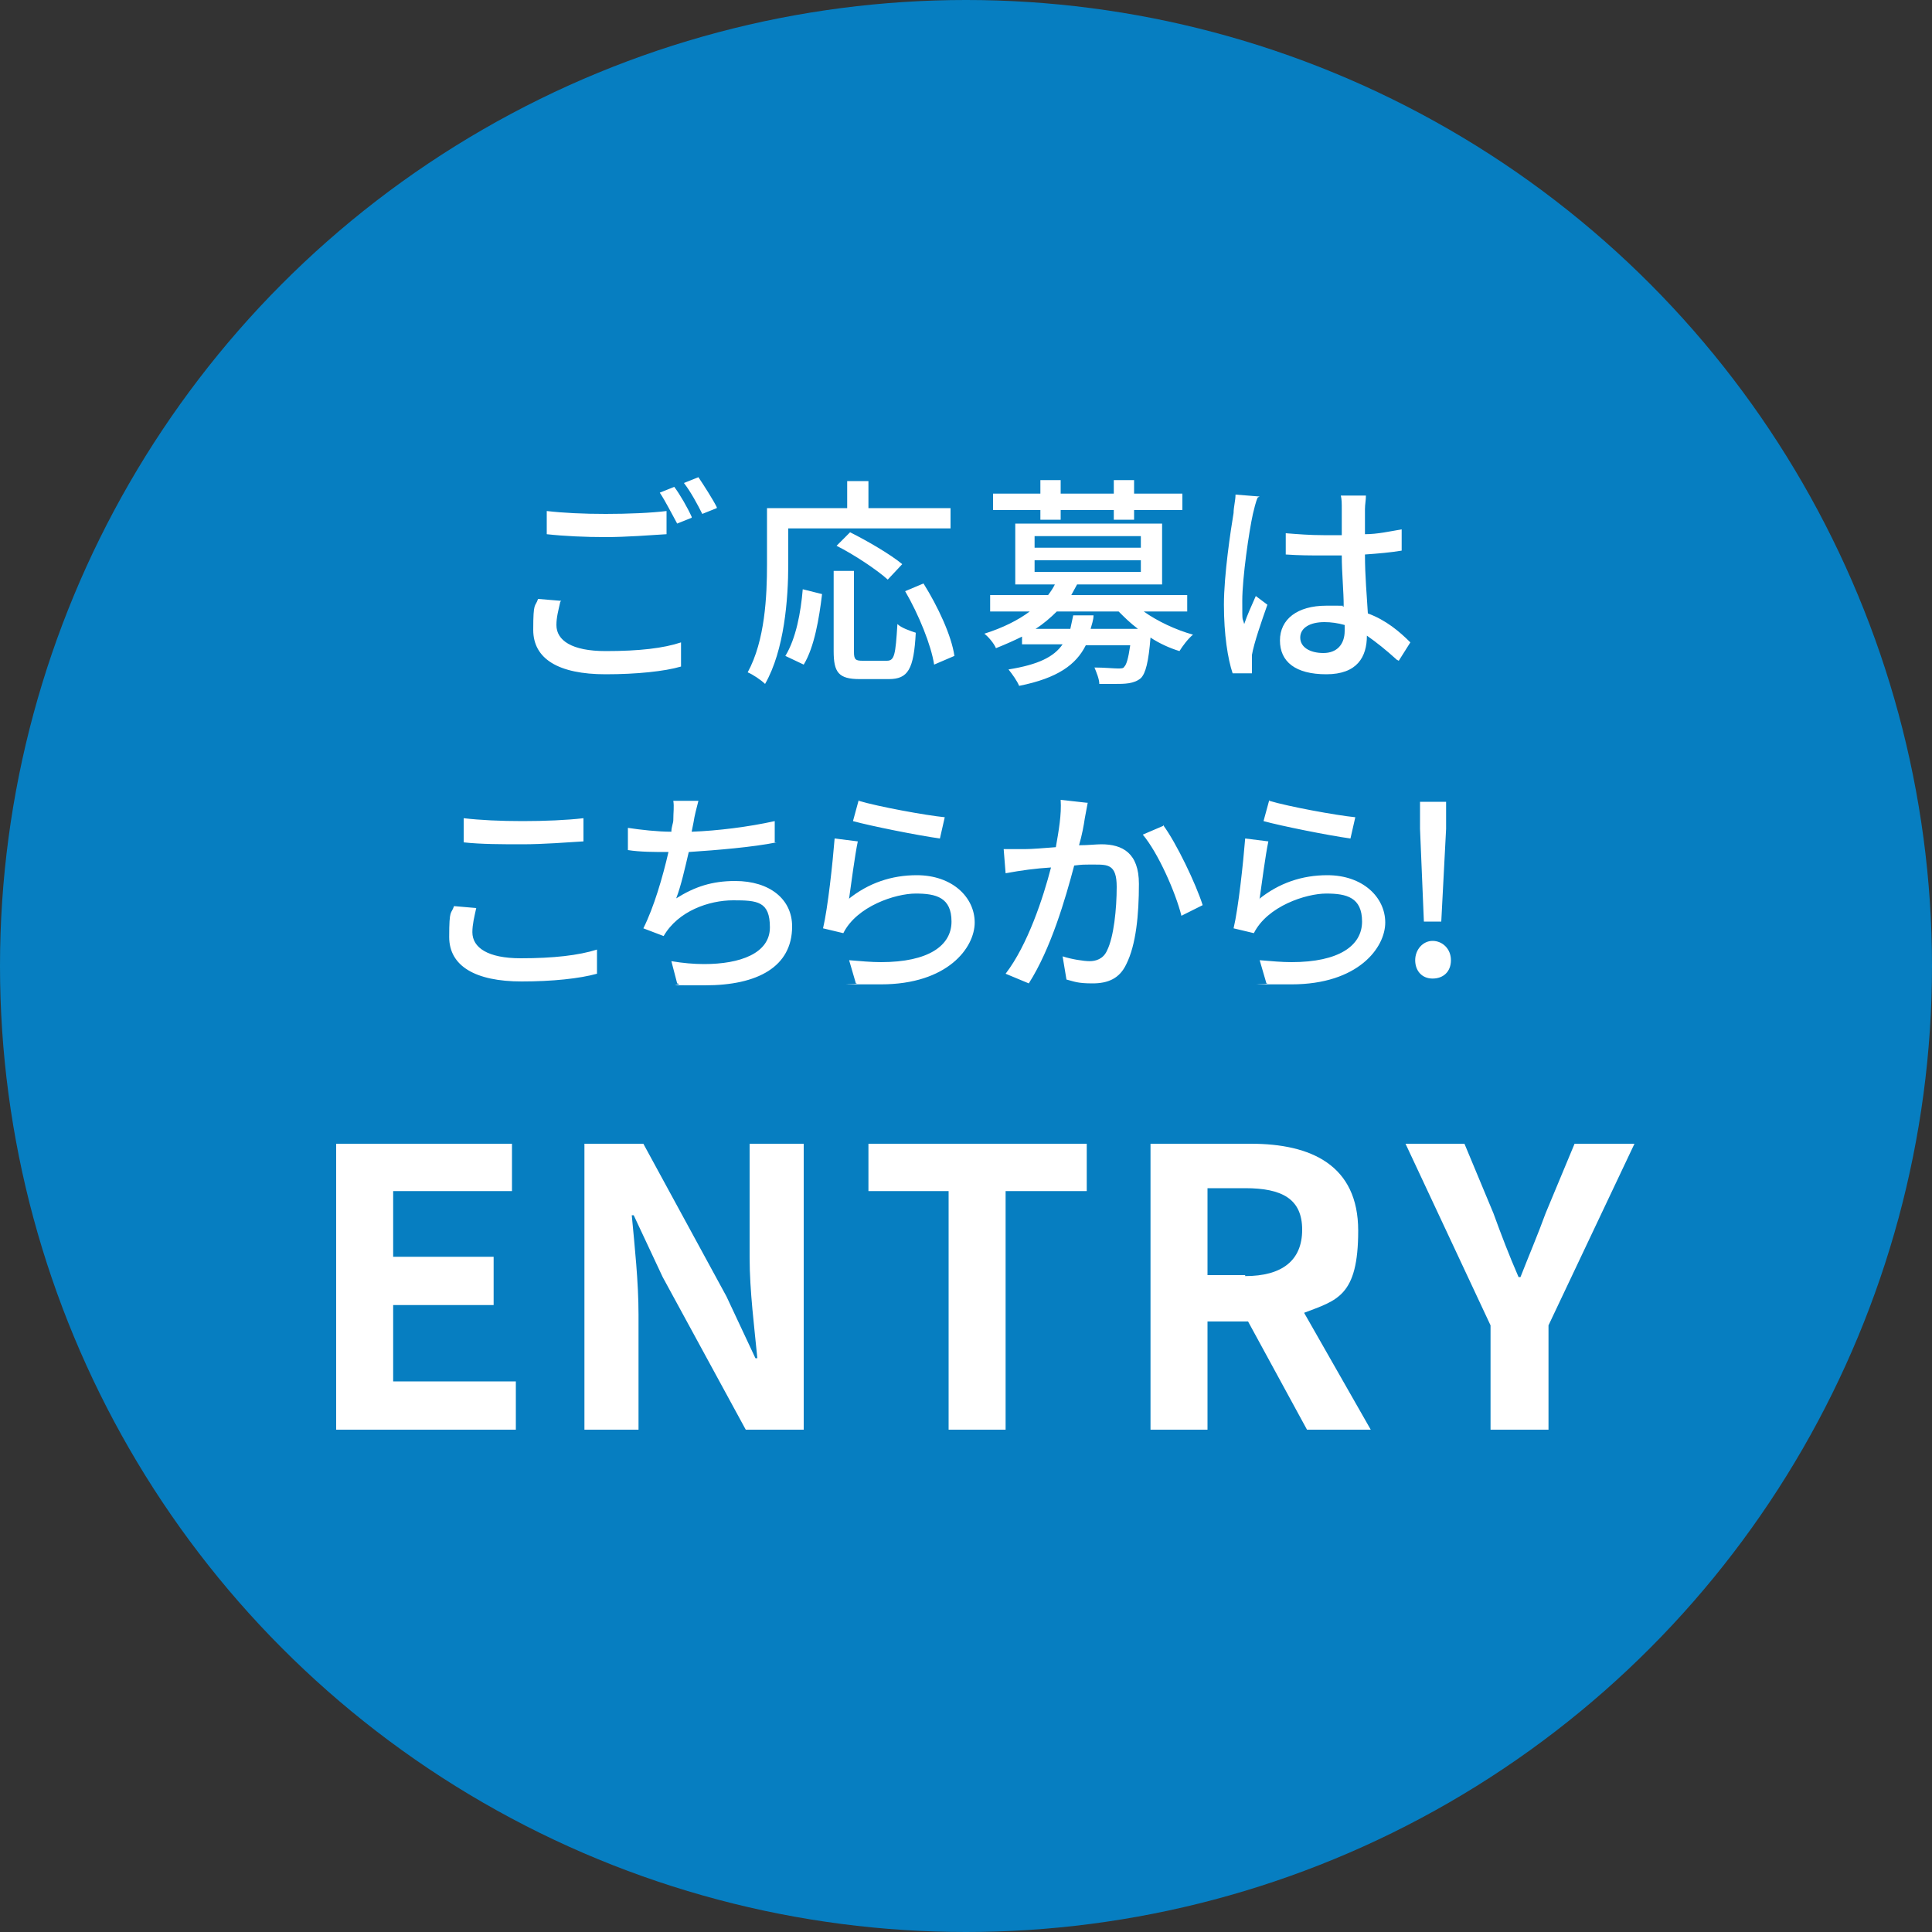
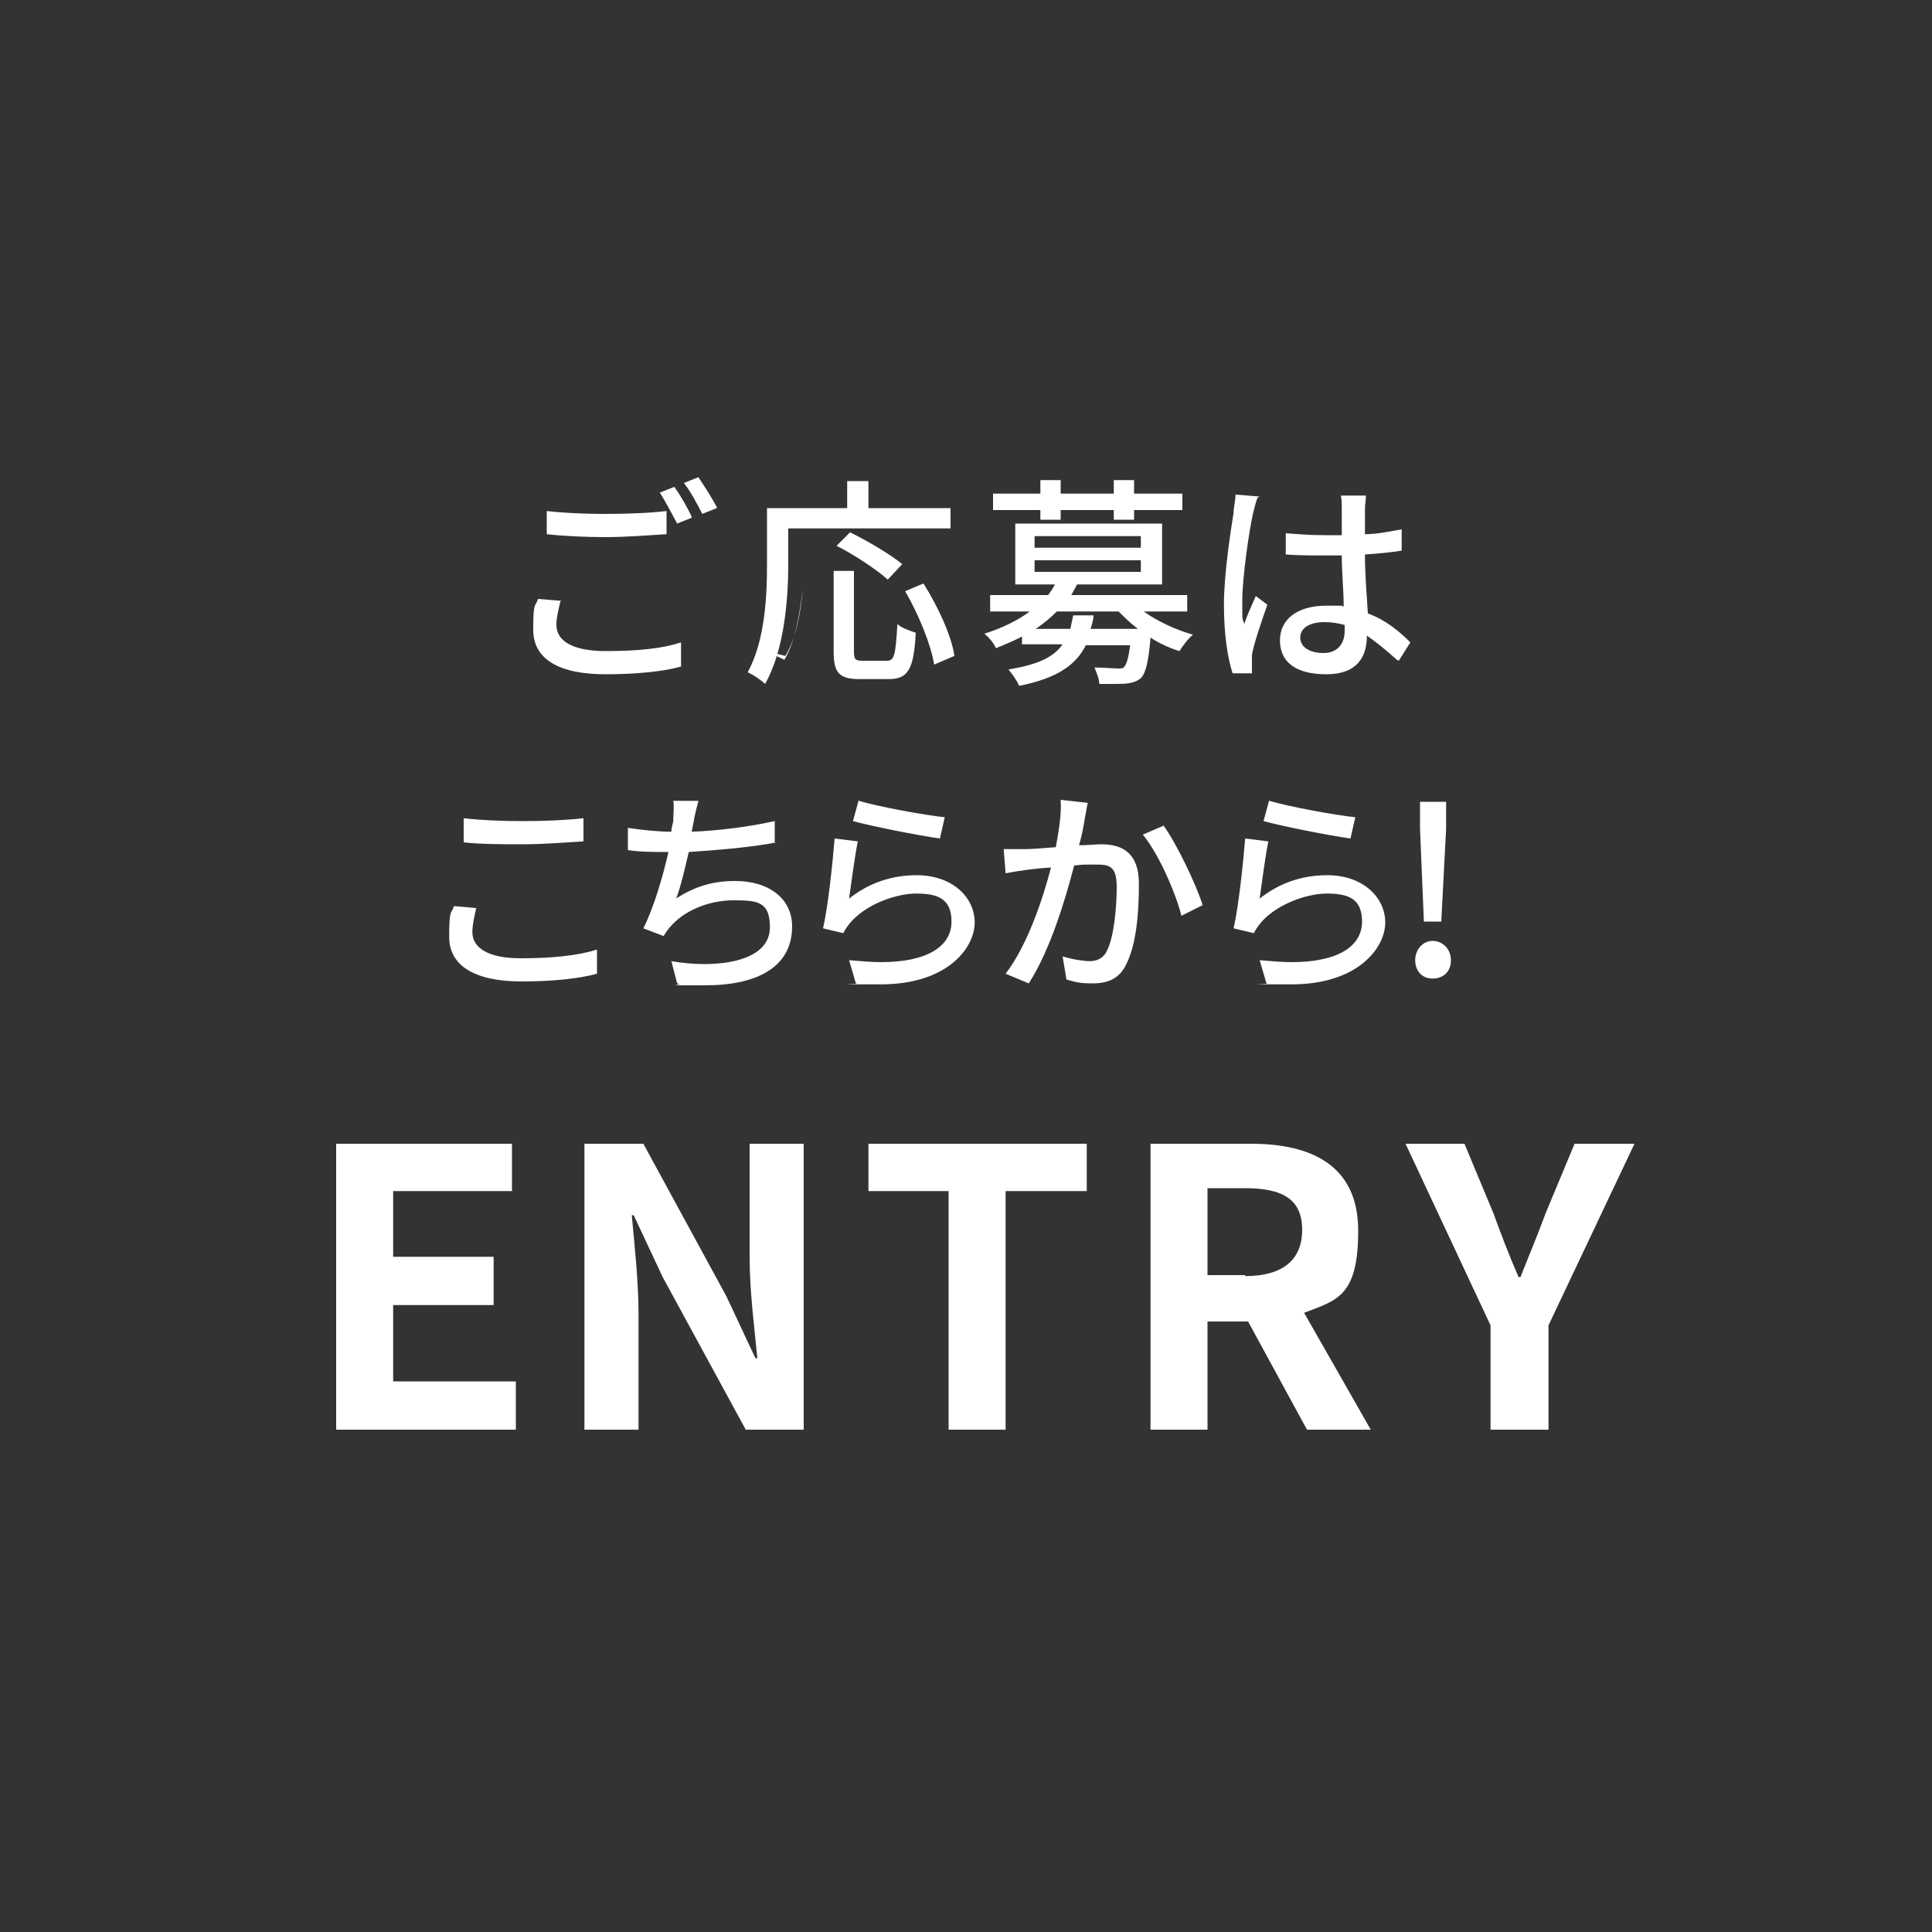
<svg xmlns="http://www.w3.org/2000/svg" id="_レイヤー_1" data-name="レイヤー_1" version="1.1" viewBox="0 0 200 200">
  <rect x="0" y="0" width="200" height="200" fill="#333333" stroke="none" />
  <defs>
    <style>.st1{fill:#fff}</style>
  </defs>
-   <circle cx="100" cy="100" r="100" style="fill:#0286d1;isolation:isolate;opacity:.9" />
-   <path d="M58 62.3c-.2.9-.4 1.6-.4 2.4 0 1.6 1.6 2.7 5.1 2.7s6-.3 7.8-.9V69c-1.7.5-4.6.8-7.8.8-4.9 0-7.5-1.6-7.5-4.6s.2-2.3.5-3.2l2.4.2Zm-1.4-9.4c1.7.2 3.8.3 6.1.3s4.7-.1 6.3-.3v2.4c-1.6.1-4.2.3-6.3.3s-4.3-.1-6.1-.3v-2.4Zm15 .7-1.5.6c-.5-.9-1.2-2.3-1.8-3.2l1.5-.6c.6.8 1.4 2.2 1.8 3.1Zm2.6-1-1.5.6c-.5-1-1.2-2.3-1.9-3.2l1.5-.6c.6.9 1.5 2.3 1.9 3.1ZM79.4 58.4v-5.8h8.3v-2.8h2.2v2.8h8.5v2.1H81.6v3.7c0 3.6-.4 8.9-2.4 12.4-.4-.4-1.3-1-1.8-1.2 1.8-3.3 2-7.9 2-11.2Zm1.9 9.5c1.1-1.8 1.6-4.5 1.8-6.9l2 .5c-.3 2.5-.8 5.5-1.9 7.3l-1.9-.9Zm5-.4v-8.4h2.1v8.4c0 .8.2.9.9.9h2.5c.8 0 .9-.6 1.1-3.8.4.4 1.3.7 1.9.9-.2 3.8-.8 4.8-2.8 4.8h-3c-2.2 0-2.7-.7-2.7-2.9ZM88 55.1c1.8.9 4.2 2.3 5.4 3.3L91.9 60c-1.1-1-3.5-2.6-5.3-3.5l1.4-1.4Zm7.6 5.3c1.5 2.4 2.9 5.4 3.2 7.5l-2.1.9c-.3-2-1.6-5.2-3-7.6l1.9-.8ZM106.6 63.3h-4.1v-1.7h6c.3-.4.5-.7.7-1.1h-4.1v-6.3h15.2v6.3h-8.8c-.2.4-.4.7-.6 1.1h12v1.7h-4.5c1.4 1 3.3 1.9 5.1 2.4-.5.4-1.1 1.2-1.4 1.7-1-.3-2.1-.8-3-1.4-.2 2.5-.5 3.7-1 4.2-.7.6-1.7.6-2.7.6h-1.6c0-.5-.3-1.2-.5-1.7 1 0 2 .1 2.4.1s.6 0 .7-.2c.2-.2.4-.8.6-2.2h-4.6c-1 2-2.9 3.4-6.9 4.2-.2-.5-.7-1.2-1.1-1.7 3.1-.5 4.7-1.3 5.6-2.6h-4.2v-.8c-.8.4-1.7.8-2.7 1.2-.2-.5-.8-1.2-1.2-1.5 1.9-.6 3.5-1.4 4.7-2.3Zm-3.8-10.5v-1.7h4.9v-1.4h2.1v1.4h5.5v-1.4h2.1v1.4h5v1.7h-5v1h-2.1v-1h-5.5v1h-2.1v-1h-4.9Zm4.3 2.7v1.2h11v-1.2h-11Zm11 3.7V58h-11v1.2h11Zm-10.9 5.9h3.6c.1-.5.2-.9.3-1.4h2.1c0 .5-.2 1-.3 1.4h4.9c-.8-.6-1.4-1.2-2-1.8h-6.4c-.6.6-1.4 1.3-2.2 1.8ZM130.2 51.5c-.2.4-.4 1.3-.5 1.7-.4 1.8-1.1 6.6-1.1 9s0 1.6.2 2.4c.3-.9.8-2 1.2-2.9l1.2.9c-.6 1.7-1.4 4-1.6 5.2v1.9h-2c-.5-1.5-.9-4-.9-7.1s.7-7.7 1-9.5c0-.6.2-1.3.2-1.9l2.5.2Zm14.4 16.8c-1.1-1-2.1-1.8-3.1-2.5 0 2.2-1 4-4.2 4s-4.8-1.3-4.8-3.5 1.8-3.6 4.8-3.6 1.2 0 1.8.1c0-1.6-.2-3.5-.2-5.3H137c-1.3 0-2.5 0-3.9-.1v-2.2c1.3.1 2.5.2 3.9.2h1.9v-2.7c0-.6 0-1-.1-1.4h2.6c0 .5-.1.9-.1 1.4v2.6c1.3 0 2.6-.3 3.8-.5V57c-1.2.2-2.4.3-3.8.4 0 2.3.2 4.3.3 6.1 1.9.7 3.3 1.9 4.4 3l-1.2 1.9Zm-5.4-3.6c-.7-.2-1.4-.3-2.1-.3-1.5 0-2.5.6-2.5 1.6s1 1.6 2.4 1.6 2.2-.9 2.2-2.3v-.6ZM49.3 94c-.2.9-.4 1.7-.4 2.5 0 1.6 1.6 2.7 5 2.7s6-.3 7.9-.9v2.5c-1.8.5-4.6.8-7.8.8-4.8 0-7.5-1.6-7.5-4.6s.2-2.3.5-3.2l2.3.2ZM48 84.7c1.7.2 3.8.3 6.1.3s4.6-.1 6.3-.3v2.4c-1.6.1-4.2.3-6.3.3s-4.3 0-6.1-.2v-2.4ZM80.4 87.2c-2.5.5-6.1.8-9.1 1-.4 1.7-.8 3.5-1.3 4.8 1.9-1.2 3.7-1.8 6.1-1.8 3.6 0 5.9 1.9 5.9 4.7 0 4.2-3.6 6.1-9 6.1s-1.9 0-2.9-.2l-.6-2.3c1.2.2 2.3.3 3.4.3 3.7 0 6.8-1.1 6.8-3.8s-1.3-2.8-3.8-2.8-5.7 1.1-7.2 3.7l-2.1-.8c1.1-2.2 2-5.3 2.6-7.9-1.5 0-2.9 0-4.2-.2v-2.3c1.3.2 3.1.4 4.5.4 0-.5.2-.9.2-1.2 0-.8.1-1.4 0-2h2.6c-.2.8-.4 1.5-.5 2.2l-.2 1c2.7-.1 5.9-.5 8.6-1.1v2.2ZM87.8 93.1c2.1-1.7 4.5-2.5 7.1-2.5 3.7 0 6 2.3 6 4.9s-2.8 6.4-9.7 6.4-1.7 0-2.6-.1l-.7-2.4c1.2.1 2.3.2 3.3.2 4.9 0 7.3-1.7 7.3-4.2s-1.6-2.9-3.7-2.9-6.1 1.3-7.5 4.1l-2.1-.5c.5-2.1 1-6.8 1.2-9.3l2.4.3c-.3 1.4-.7 4.5-.9 5.9Zm1.1-10.2c2 .6 6.9 1.5 8.9 1.7l-.5 2.2c-2.2-.3-7.2-1.3-9-1.8l.6-2.2ZM112.6 83.1c-.1.5-.2 1.1-.3 1.6-.1.7-.3 1.8-.6 2.8.9 0 1.8-.1 2.3-.1 2.2 0 3.9.9 3.9 4.1s-.3 6.3-1.3 8.3c-.7 1.5-1.9 2-3.5 2s-1.9-.2-2.7-.4L110 99c.9.3 2.2.5 2.8.5s1.4-.2 1.8-1.1c.7-1.4 1-4.3 1-6.6s-.9-2.3-2.3-2.3-1.2 0-2.1.1c-.9 3.4-2.4 8.6-4.7 12.2l-2.4-1c2.3-3 3.9-7.9 4.7-11-1.6.1-3.1.3-4.7.6l-.2-2.5h2.2c.7 0 1.9-.1 3.2-.2.3-1.7.6-3.4.5-4.9l2.7.3Zm7.8 2.3c1.4 1.9 3.4 6.1 4.1 8.3l-2.2 1.1c-.6-2.4-2.4-6.5-4-8.4l2.1-.9ZM130.3 93.1c2.1-1.7 4.5-2.5 7.1-2.5 3.7 0 6 2.3 6 4.9s-2.8 6.4-9.7 6.4-1.7 0-2.6-.1l-.7-2.4c1.2.1 2.3.2 3.3.2 4.9 0 7.3-1.7 7.3-4.2s-1.6-2.9-3.7-2.9-6.1 1.3-7.5 4.1l-2.1-.5c.5-2.1 1-6.8 1.2-9.3l2.4.3c-.3 1.4-.7 4.5-.9 5.9Zm1.1-10.2c2 .6 6.9 1.5 8.9 1.7l-.5 2.2c-2.2-.3-7.2-1.3-9-1.8l.6-2.2ZM146.5 99.4c0-1.1.8-2 1.8-2s1.9.8 1.9 2-.8 1.9-1.9 1.9-1.8-.8-1.8-1.9Zm.5-13.6V83h2.7v2.8l-.5 9.6h-1.8l-.4-9.6ZM53 118.4v4.9H40.7v6.8h10.4v5H40.7v7.9h12.7v5H34.8v-29.6H53ZM66.6 118.4l8.6 15.8 3 6.4h.2c-.3-3.1-.8-7-.8-10.4v-11.8h5.6V148h-6l-8.6-15.8-3-6.4h-.2c.3 3.2.7 6.9.7 10.3V148h-5.6v-29.6h6ZM89.9 118.4h22.6v4.9h-8.4V148h-5.9v-24.7h-8.3v-4.9ZM129.5 118.4c6.2 0 11.1 2.2 11.1 9s-2.2 7.2-5.6 8.5l6.9 12.1h-6.6l-6.1-11.2H125V148h-5.9v-29.6h10.3Zm-.6 13.7c3.8 0 5.9-1.6 5.9-4.8s-2.1-4.3-5.9-4.3H125v9h3.9ZM151.6 118.4l3 7.2c.8 2.2 1.6 4.3 2.6 6.6h.2c.9-2.3 1.8-4.4 2.6-6.6l3-7.2h6.2l-8.9 18.8V148h-6v-10.8l-8.8-18.8h6.3Z" class="st1" />
+   <path d="M58 62.3c-.2.9-.4 1.6-.4 2.4 0 1.6 1.6 2.7 5.1 2.7s6-.3 7.8-.9V69c-1.7.5-4.6.8-7.8.8-4.9 0-7.5-1.6-7.5-4.6s.2-2.3.5-3.2l2.4.2Zm-1.4-9.4c1.7.2 3.8.3 6.1.3s4.7-.1 6.3-.3v2.4c-1.6.1-4.2.3-6.3.3s-4.3-.1-6.1-.3v-2.4Zm15 .7-1.5.6c-.5-.9-1.2-2.3-1.8-3.2l1.5-.6c.6.8 1.4 2.2 1.8 3.1Zm2.6-1-1.5.6c-.5-1-1.2-2.3-1.9-3.2l1.5-.6c.6.9 1.5 2.3 1.9 3.1ZM79.4 58.4v-5.8h8.3v-2.8h2.2v2.8h8.5v2.1H81.6v3.7c0 3.6-.4 8.9-2.4 12.4-.4-.4-1.3-1-1.8-1.2 1.8-3.3 2-7.9 2-11.2Zm1.9 9.5c1.1-1.8 1.6-4.5 1.8-6.9c-.3 2.5-.8 5.5-1.9 7.3l-1.9-.9Zm5-.4v-8.4h2.1v8.4c0 .8.2.9.9.9h2.5c.8 0 .9-.6 1.1-3.8.4.4 1.3.7 1.9.9-.2 3.8-.8 4.8-2.8 4.8h-3c-2.2 0-2.7-.7-2.7-2.9ZM88 55.1c1.8.9 4.2 2.3 5.4 3.3L91.9 60c-1.1-1-3.5-2.6-5.3-3.5l1.4-1.4Zm7.6 5.3c1.5 2.4 2.9 5.4 3.2 7.5l-2.1.9c-.3-2-1.6-5.2-3-7.6l1.9-.8ZM106.6 63.3h-4.1v-1.7h6c.3-.4.5-.7.7-1.1h-4.1v-6.3h15.2v6.3h-8.8c-.2.4-.4.7-.6 1.1h12v1.7h-4.5c1.4 1 3.3 1.9 5.1 2.4-.5.4-1.1 1.2-1.4 1.7-1-.3-2.1-.8-3-1.4-.2 2.5-.5 3.7-1 4.2-.7.6-1.7.6-2.7.6h-1.6c0-.5-.3-1.2-.5-1.7 1 0 2 .1 2.4.1s.6 0 .7-.2c.2-.2.4-.8.6-2.2h-4.6c-1 2-2.9 3.4-6.9 4.2-.2-.5-.7-1.2-1.1-1.7 3.1-.5 4.7-1.3 5.6-2.6h-4.2v-.8c-.8.4-1.7.8-2.7 1.2-.2-.5-.8-1.2-1.2-1.5 1.9-.6 3.5-1.4 4.7-2.3Zm-3.8-10.5v-1.7h4.9v-1.4h2.1v1.4h5.5v-1.4h2.1v1.4h5v1.7h-5v1h-2.1v-1h-5.5v1h-2.1v-1h-4.9Zm4.3 2.7v1.2h11v-1.2h-11Zm11 3.7V58h-11v1.2h11Zm-10.9 5.9h3.6c.1-.5.2-.9.3-1.4h2.1c0 .5-.2 1-.3 1.4h4.9c-.8-.6-1.4-1.2-2-1.8h-6.4c-.6.6-1.4 1.3-2.2 1.8ZM130.2 51.5c-.2.4-.4 1.3-.5 1.7-.4 1.8-1.1 6.6-1.1 9s0 1.6.2 2.4c.3-.9.8-2 1.2-2.9l1.2.9c-.6 1.7-1.4 4-1.6 5.2v1.9h-2c-.5-1.5-.9-4-.9-7.1s.7-7.7 1-9.5c0-.6.2-1.3.2-1.9l2.5.2Zm14.4 16.8c-1.1-1-2.1-1.8-3.1-2.5 0 2.2-1 4-4.2 4s-4.8-1.3-4.8-3.5 1.8-3.6 4.8-3.6 1.2 0 1.8.1c0-1.6-.2-3.5-.2-5.3H137c-1.3 0-2.5 0-3.9-.1v-2.2c1.3.1 2.5.2 3.9.2h1.9v-2.7c0-.6 0-1-.1-1.4h2.6c0 .5-.1.9-.1 1.4v2.6c1.3 0 2.6-.3 3.8-.5V57c-1.2.2-2.4.3-3.8.4 0 2.3.2 4.3.3 6.1 1.9.7 3.3 1.9 4.4 3l-1.2 1.9Zm-5.4-3.6c-.7-.2-1.4-.3-2.1-.3-1.5 0-2.5.6-2.5 1.6s1 1.6 2.4 1.6 2.2-.9 2.2-2.3v-.6ZM49.3 94c-.2.9-.4 1.7-.4 2.5 0 1.6 1.6 2.7 5 2.7s6-.3 7.9-.9v2.5c-1.8.5-4.6.8-7.8.8-4.8 0-7.5-1.6-7.5-4.6s.2-2.3.5-3.2l2.3.2ZM48 84.7c1.7.2 3.8.3 6.1.3s4.6-.1 6.3-.3v2.4c-1.6.1-4.2.3-6.3.3s-4.3 0-6.1-.2v-2.4ZM80.4 87.2c-2.5.5-6.1.8-9.1 1-.4 1.7-.8 3.5-1.3 4.8 1.9-1.2 3.7-1.8 6.1-1.8 3.6 0 5.9 1.9 5.9 4.7 0 4.2-3.6 6.1-9 6.1s-1.9 0-2.9-.2l-.6-2.3c1.2.2 2.3.3 3.4.3 3.7 0 6.8-1.1 6.8-3.8s-1.3-2.8-3.8-2.8-5.7 1.1-7.2 3.7l-2.1-.8c1.1-2.2 2-5.3 2.6-7.9-1.5 0-2.9 0-4.2-.2v-2.3c1.3.2 3.1.4 4.5.4 0-.5.2-.9.2-1.2 0-.8.1-1.4 0-2h2.6c-.2.8-.4 1.5-.5 2.2l-.2 1c2.7-.1 5.9-.5 8.6-1.1v2.2ZM87.8 93.1c2.1-1.7 4.5-2.5 7.1-2.5 3.7 0 6 2.3 6 4.9s-2.8 6.4-9.7 6.4-1.7 0-2.6-.1l-.7-2.4c1.2.1 2.3.2 3.3.2 4.9 0 7.3-1.7 7.3-4.2s-1.6-2.9-3.7-2.9-6.1 1.3-7.5 4.1l-2.1-.5c.5-2.1 1-6.8 1.2-9.3l2.4.3c-.3 1.4-.7 4.5-.9 5.9Zm1.1-10.2c2 .6 6.9 1.5 8.9 1.7l-.5 2.2c-2.2-.3-7.2-1.3-9-1.8l.6-2.2ZM112.6 83.1c-.1.5-.2 1.1-.3 1.6-.1.7-.3 1.8-.6 2.8.9 0 1.8-.1 2.3-.1 2.2 0 3.9.9 3.9 4.1s-.3 6.3-1.3 8.3c-.7 1.5-1.9 2-3.5 2s-1.9-.2-2.7-.4L110 99c.9.3 2.2.5 2.8.5s1.4-.2 1.8-1.1c.7-1.4 1-4.3 1-6.6s-.9-2.3-2.3-2.3-1.2 0-2.1.1c-.9 3.4-2.4 8.6-4.7 12.2l-2.4-1c2.3-3 3.9-7.9 4.7-11-1.6.1-3.1.3-4.7.6l-.2-2.5h2.2c.7 0 1.9-.1 3.2-.2.3-1.7.6-3.4.5-4.9l2.7.3Zm7.8 2.3c1.4 1.9 3.4 6.1 4.1 8.3l-2.2 1.1c-.6-2.4-2.4-6.5-4-8.4l2.1-.9ZM130.3 93.1c2.1-1.7 4.5-2.5 7.1-2.5 3.7 0 6 2.3 6 4.9s-2.8 6.4-9.7 6.4-1.7 0-2.6-.1l-.7-2.4c1.2.1 2.3.2 3.3.2 4.9 0 7.3-1.7 7.3-4.2s-1.6-2.9-3.7-2.9-6.1 1.3-7.5 4.1l-2.1-.5c.5-2.1 1-6.8 1.2-9.3l2.4.3c-.3 1.4-.7 4.5-.9 5.9Zm1.1-10.2c2 .6 6.9 1.5 8.9 1.7l-.5 2.2c-2.2-.3-7.2-1.3-9-1.8l.6-2.2ZM146.5 99.4c0-1.1.8-2 1.8-2s1.9.8 1.9 2-.8 1.9-1.9 1.9-1.8-.8-1.8-1.9Zm.5-13.6V83h2.7v2.8l-.5 9.6h-1.8l-.4-9.6ZM53 118.4v4.9H40.7v6.8h10.4v5H40.7v7.9h12.7v5H34.8v-29.6H53ZM66.6 118.4l8.6 15.8 3 6.4h.2c-.3-3.1-.8-7-.8-10.4v-11.8h5.6V148h-6l-8.6-15.8-3-6.4h-.2c.3 3.2.7 6.9.7 10.3V148h-5.6v-29.6h6ZM89.9 118.4h22.6v4.9h-8.4V148h-5.9v-24.7h-8.3v-4.9ZM129.5 118.4c6.2 0 11.1 2.2 11.1 9s-2.2 7.2-5.6 8.5l6.9 12.1h-6.6l-6.1-11.2H125V148h-5.9v-29.6h10.3Zm-.6 13.7c3.8 0 5.9-1.6 5.9-4.8s-2.1-4.3-5.9-4.3H125v9h3.9ZM151.6 118.4l3 7.2c.8 2.2 1.6 4.3 2.6 6.6h.2c.9-2.3 1.8-4.4 2.6-6.6l3-7.2h6.2l-8.9 18.8V148h-6v-10.8l-8.8-18.8h6.3Z" class="st1" />
</svg>